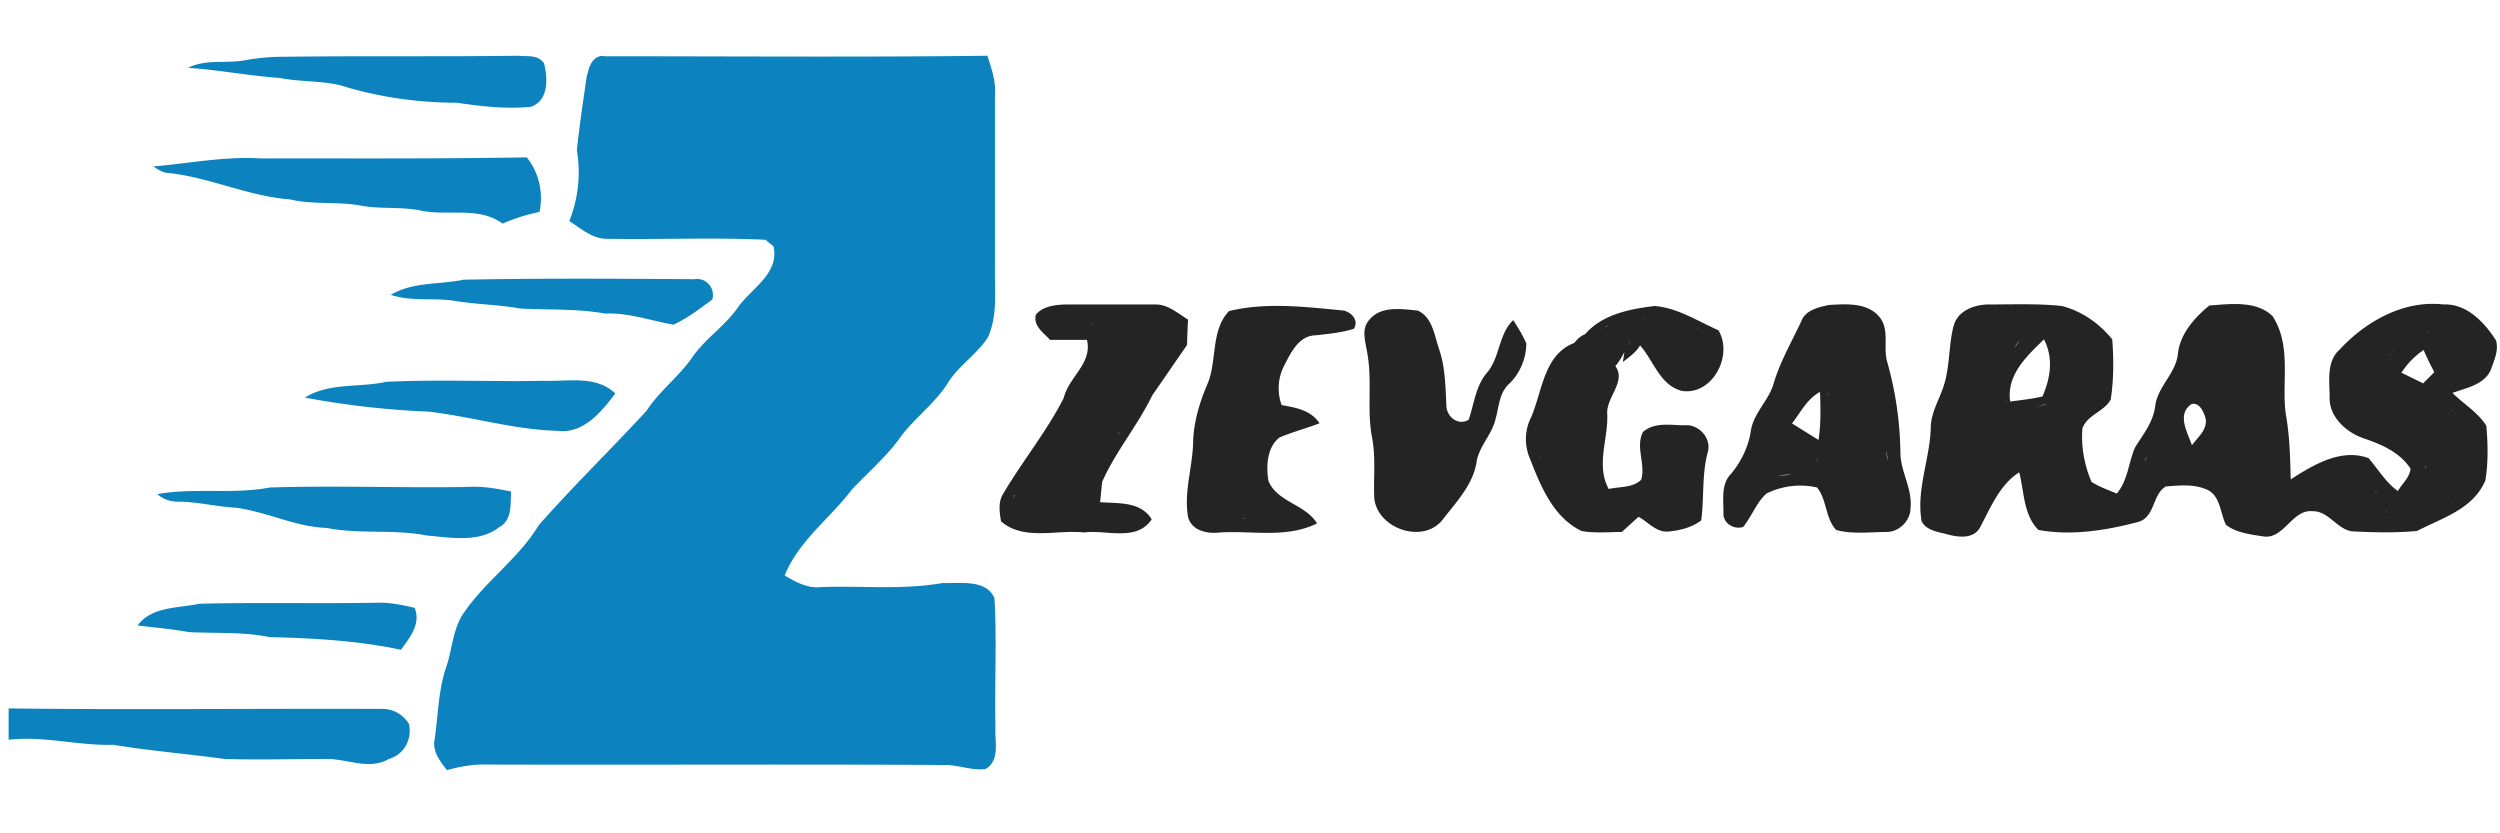
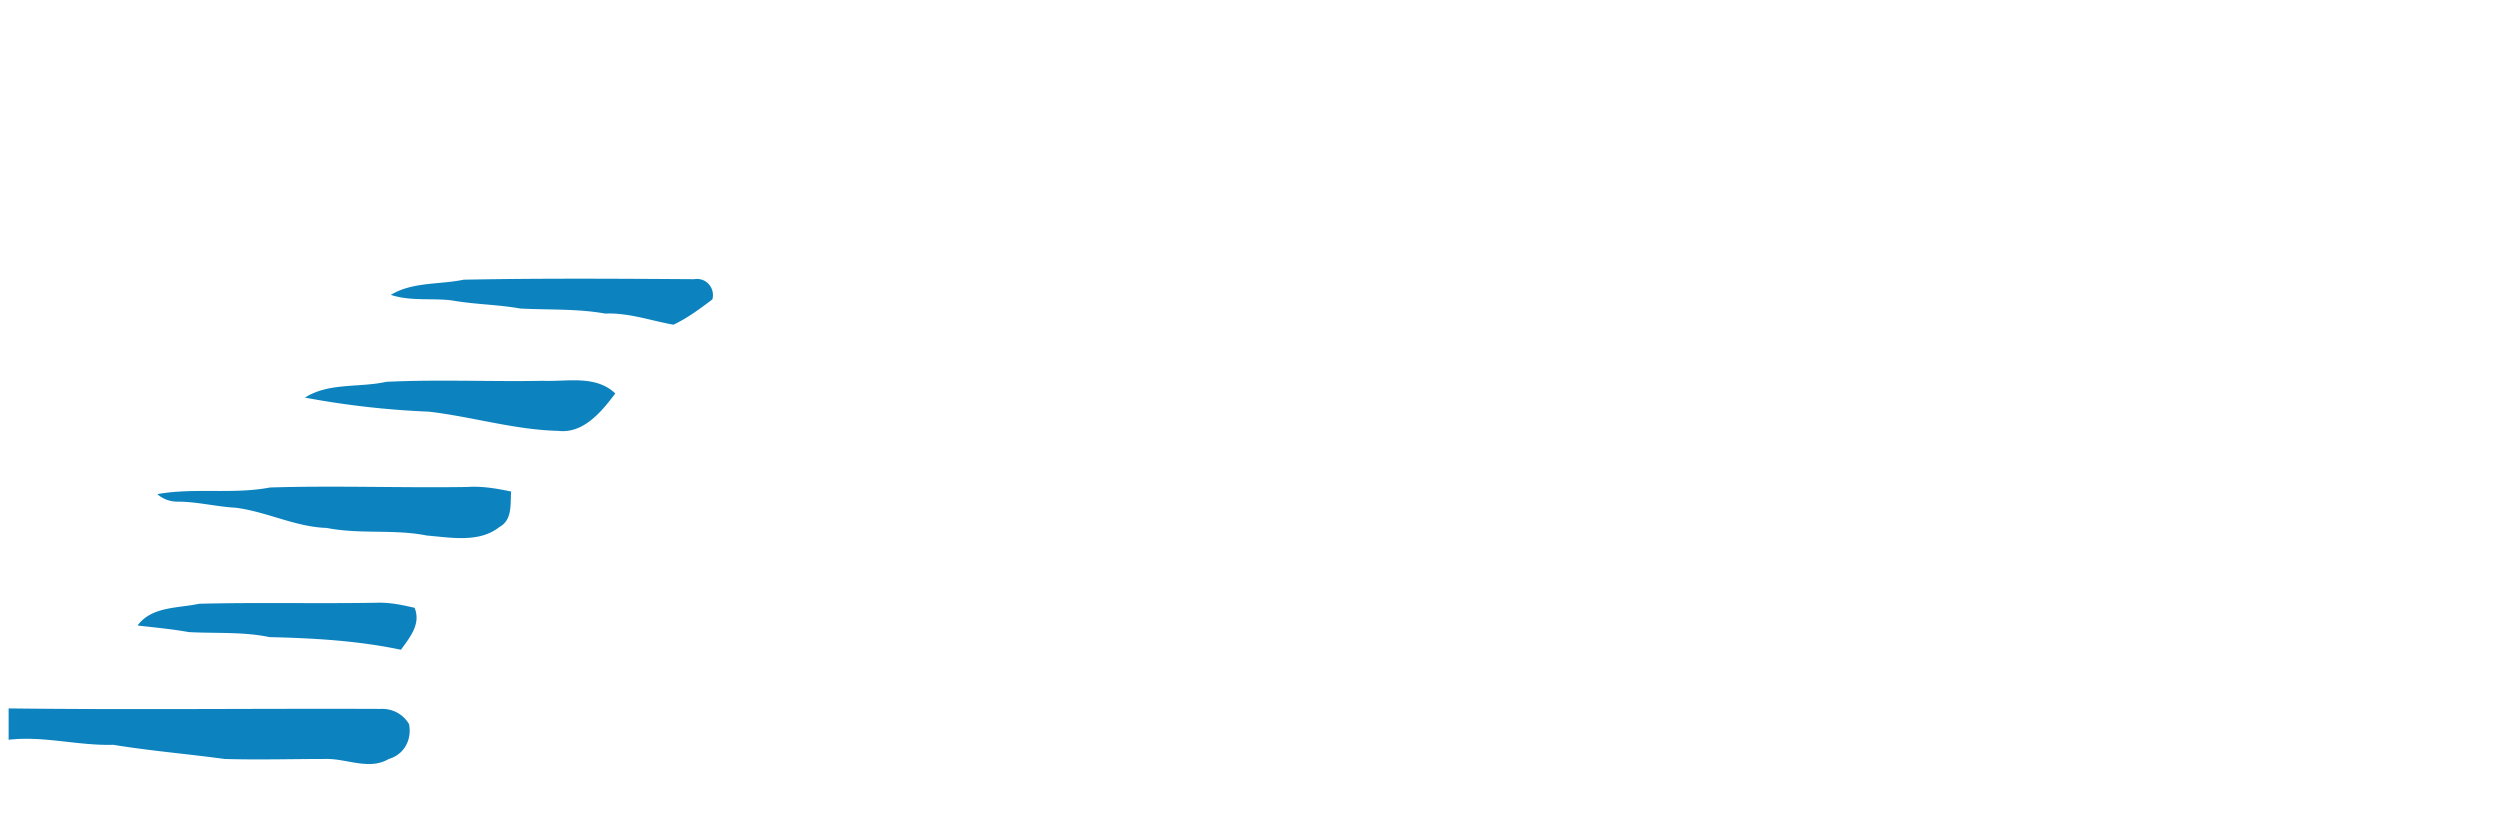
<svg xmlns="http://www.w3.org/2000/svg" xml:space="preserve" style="fill-rule:evenodd;clip-rule:evenodd;stroke-linejoin:round;stroke-miterlimit:2" viewBox="0 0 90 30">
  <path d="M0 0h90v30H0z" style="fill:none" />
-   <path d="M105 37.2a43 43 0 0 1 8-.7c15.4-.2 30.7 0 46-.2 1.8.2 4-.3 5.2 1.5.8 3 .9 7.4-2.6 8.6-4.9.5-9.8-.1-14.6-.8-7.3 0-14.6-1-21.6-3-4.3-1.5-9-1-13.4-1.9-6-.4-12-1.6-18.2-2 3.5-1.8 7.5-.8 11.2-1.5ZM172.8 40c.3-1.8 1.3-4 3.4-3.6 25.2 0 50.5.2 75.7-.1.8 2.5 1.7 5 1.5 7.7v34c-.1 4.7.6 9.6-1.4 14-2.2 3.4-5.8 5.6-7.9 9-2.7 4.3-7 7.2-9.8 11.3-2.7 3.6-6.1 6.5-9.2 9.8-4.3 5.7-10.5 10.1-13.3 17 2.2 1.3 4.5 2.6 7.2 2.3 8-.3 16 .6 24-.8 3.4.1 8.7-.8 10.3 3 .5 8.5 0 17 .2 25.4-.2 2.9 1 6.7-2 8.4-2.6.3-5-.7-7.5-.8-30.3-.2-60.7 0-91-.1-2.8-.1-5.4.4-8 1.1-1.4-1.8-3-3.8-2.4-6.3.7-4.9.7-9.8 2.4-14.5 1-3.2 1.2-6.8 3-9.8 4.3-6.6 11.1-11.1 15.2-17.9 6.9-7.8 14.3-15 21.3-22.6 2.6-4 6.6-6.9 9.2-10.8 2.5-3.5 6.2-5.9 8.7-9.4 2.7-4 8.4-6.8 7.2-12.3l-1.6-1.3c-10.6-.5-21.2 0-31.8-.2-2.7-.2-4.8-2.1-7-3.5a26 26 0 0 0 1.5-14c.5-5 1.3-10 2-15ZM86.9 58.2c7-.6 14-2 21.1-1.6 17.6 0 35.2.1 52.8-.2a13 13 0 0 1 2.5 10.8c-2.5.5-5 1.3-7.3 2.3-4.8-3.5-10.9-1.4-16.3-2.6-4-.8-8-.2-12-1-4.6-.8-9.3-.1-13.8-1.2-8.2-.6-15.7-4.3-23.9-5.2-1.2 0-2.1-.7-3.1-1.3Z" style="fill:#0c83be;fill-rule:nonzero" transform="translate(-10.3 -4.6) scale(.182)" />
  <path d="M133.9 83.6c4.3-2.6 9.6-2 14.4-3 15.2-.3 30.4-.2 45.6-.1 2.4-.4 4.2 1.8 3.6 4-2.4 1.8-4.9 3.7-7.7 5-4.5-.8-8.9-2.4-13.5-2.2-5.6-1-11.2-.7-16.8-1-4.5-.8-9-.8-13.5-1.6-4-.5-8.2.2-12.1-1.1ZM116.8 104c4.7-3.1 10.8-2 16.2-3.2 10.3-.5 20.7 0 31-.2 4.8.2 10.4-1.2 14.3 2.5-2.7 3.6-6.3 8-11.3 7.4-8.6-.2-17-2.8-25.6-3.8a170 170 0 0 1-24.6-2.8ZM87.8 123c7.3-1.3 14.9.1 22.2-1.3 13-.4 26 .1 39-.1 3-.2 5.8.3 8.7.9-.2 2.4.3 5.6-2.3 7-4 3.2-9.6 2.1-14.4 1.7-6.5-1.3-13.2-.2-19.8-1.5-6.2-.2-11.8-3.2-18-4-3.8-.2-7.6-1.2-11.5-1.2-1.5 0-2.8-.5-3.9-1.4ZM83.8 149c2.8-3.8 8-3.4 12.2-4.3 11.6-.3 23.3 0 35-.2 2.6-.1 5 .4 7.6 1 1.3 3.2-.9 5.8-2.7 8.3-8.5-1.8-17.3-2.3-26-2.5-5.2-1.1-10.6-.7-16-1-3.3-.6-6.7-.9-10.1-1.3ZM58.3 165.4c24.6.3 49.1 0 73.6.1 2.3-.1 4.4 1 5.6 3 .6 3-.9 6-4 6.9-3.9 2.3-8.3-.1-12.5 0-6.7 0-13.3.2-20 0-7.3-1-14.7-1.6-22-2.8-7 .2-13.7-1.8-20.7-1v-6.2Z" style="fill:#0c83be;fill-rule:nonzero" transform="translate(-10.3 -4.6) scale(.182)" />
-   <path d="M443 89.9c.7-3.2 4.2-4.4 7-4.4 4.9 0 9.7-.2 14.4.3 4 1 7.5 3.5 10 6.6.3 4 .3 8-.3 11.9-1.3 2.4-4.6 3-5.6 5.7-.3 3.6.4 7.3 1.8 10.6 1.6 1 3.3 1.6 5 2.3 2.2-2.6 2.3-6.1 3.6-9.1 1.6-2.6 3.6-5 4-8.2.5-4 4.2-6.5 4.5-10.5.5-3.9 3.3-7 6.2-9.4 4.2-.3 9.3-1 12.5 2.1 3.8 5.8 1.8 12.9 2.6 19.2.8 4.4.9 8.8 1 13.1 4.5-2.9 10-6.2 15.4-4.2 1.9 2.2 3.4 4.8 5.8 6.5.8-1.4 2.3-2.6 2.5-4.4-2.1-3.3-5.9-4.9-9.5-6.1-3.3-1.2-6.6-4.2-6.5-8 0-3.2-.7-7.1 2-9.5 5.2-5.6 12.7-9.8 20.5-8.9 4.6-.2 8.1 3.5 10.4 7.1.6 2-.4 4-1 5.8-1.3 3-4.9 3.6-7.6 4.6 2.2 2.2 5 3.8 6.7 6.5.3 3.5.4 7.3-.2 10.8-2.4 5.7-8.5 7.4-13.5 10-4.1.4-8.4.3-12.5.1-3.2-.1-4.9-4.1-8.2-4-4-.4-5.6 5.5-9.6 5-2.6-.4-5.4-.7-7.5-2.3-1.2-2.4-1.1-6.1-4.1-7.1-2.5-1-5.2-.7-7.8-.5-2.7 1.6-2.1 6-5.4 7-6.4 1.7-13.3 2.8-19.8 1.6-3-3-2.8-7.6-3.8-11.4-3.9 2.5-5.6 6.9-7.7 10.8-1.2 2.4-4.2 2.1-6.4 1.5-1.8-.5-4.2-.7-5.2-2.6-1.1-6.2 1.6-12.2 1.8-18.4 0-3 1.6-5.5 2.5-8.2 1.3-3.8 1-8 2-12Zm-181.5-2.4c1.5-1.8 4.3-2 6.5-2h17c2.5-.1 4.5 1.7 6.6 3a104 104 0 0 0-.2 5l-6.9 10c-2.9 6-7.2 11-9.9 17.1l-.4 4c3.6.3 8-.2 10.2 3.4-3 4.5-9 2-13.4 2.6-5.4-.6-11.9 1.7-16.4-2.2-.3-1.8-.6-3.8.4-5.4 3.8-6.5 8.6-12.3 12-19 1-4.2 5.7-6.8 4.6-11.5h-7.3c-1.3-1.4-3.4-2.8-2.8-5Zm38.2-.7c7.5-1.8 15.2-.8 22.7-.1 1.6.4 3 2 2 3.6-2.5.8-5 1-7.5 1.3-3.4 0-5 3.5-6.3 6a9.8 9.8 0 0 0-.5 7.8c2.8.5 5.8 1 7.5 3.6-2.6 1-5.3 1.7-7.9 2.8-2.5 1.9-2.7 5.7-2.2 8.6 1.7 4.2 7.3 4.6 9.6 8.4-6 3-12.8 1.4-19.2 1.8-2.5.3-5.5-.3-6.3-3-.9-5.2 1-10.2 1-15.3.2-3.8 1.3-7.5 2.8-11 2-4.6.6-10.6 4.3-14.5Zm118.7-1.2c3.3-.2 7.4-.5 9.8 2.2 2.3 2.5.8 6.2 1.7 9.1a69 69 0 0 1 2.6 18.1c.1 3.7 2.4 7 2 10.8 0 2.4-2.2 4.7-4.7 4.7-3.3 0-6.8.5-10-.4-2.2-2.3-1.8-6-3.8-8.4a15 15 0 0 0-10 1.2c-2 1.8-2.9 4.5-4.6 6.6-1.8.6-4-.7-3.9-2.7 0-2.7-.5-5.8 1.5-7.8 2-2.4 3.4-5.3 3.9-8.4.5-3.6 3.5-6 4.5-9.4 1.3-4.4 3.6-8.3 5.5-12.4.8-2.2 3.5-2.8 5.5-3.2ZM376.1 98l-.2.3.1-.2Zm-48.7-9.4c2.3-2.9 6.4-2.2 9.6-1.9 2.9 1.3 3.3 4.8 4.2 7.5 1.3 3.7 1.3 7.6 1.5 11.5.2 2.2 2.4 3.8 4.4 2.6 1.1-3.2 1.4-6.8 3.7-9.4 2.5-3 2.2-7.5 5.1-10.3 1 1.5 1.9 3 2.6 4.6 0 3-1.3 6-3.4 8-2 1.8-2 4.6-2.7 7-.7 3-3.1 5.2-3.7 8.2-.6 4.6-4 8.1-6.7 11.6-4 5.2-13.7 1.6-13.6-4.9-.1-3.7.3-7.5-.4-11.2-1.1-5.6.1-11.4-1-17-.3-2-1.2-4.5.4-6.3Zm200 40.1Zm3.3.2v.1Zm-264.7-.1h-.1.1Zm-.6 0h.2-.2Zm.8 0h-.1Zm.2 0Zm157.8 0Zm-.2 0Zm.4 0Zm-159.6 0h.2-.2Zm1.9 0h-.1Zm158 0Zm-.9 0Zm-156.8-.1h-.3.2Zm157.9 0Zm-160.8 0h.4-.4Zm3.2 0Zm263 0Zm-266.6 0h.1-.2.1Zm159.3 0Zm103.6 0v-.1Zm-104-.1h.3-.2Zm-154.9 0h-.1.1Zm158 0Zm-162.8 0a43.7 43.7 0 0 0 .1 0Zm163 0h-.2.2Zm100.2 0h.2-.2Zm-103.7-.1h.2-.2Zm-124.5 0h1.2-1.2Zm128.3 0Zm-128.5 0Zm227.8-.1h.3-.2Zm-226 0h-.1Zm122.7 0h.1Zm-122.5 0h-.1Zm-31.4 0Zm29 0Zm124.7 0h.2-.2Zm-124.9 0Zm-35.8-.1h.7-.7Zm165.2 0Zm-4.6 0Zm108 0Zm-86.9 0h.3-.2Zm-142.3 0ZM269 128Zm233.7 0Zm-59.7 0Zm60.6 0h-.1.1Zm-202.5 0Zm143.6 0Zm.1 0Zm-183.8 0Zm241.2 0h.1-.1Zm-59.7 0Zm-181.7 0h.1-.1Zm184.1 0Zm59.3 0Zm.1 0Zm-244-.2Zm244.9 0Zm-63.1.1h-.2.2Zm-14.8 0Zm18 0Zm84.4-.1v.1-.1Zm-28.3 0Zm-79.9 0Zm20 0h.2-.2Zm-14 0Zm-6.1 0Zm-161.2 0Zm42.7-.1-.7.1h.4l.3-.1Zm142.5.1Zm-175.7-.2Zm231.6.2Zm-60.7-.1Zm-144.9 0Zm205.4 0Zm-36 0Zm-.5 0Zm-.5 0Zm1.5 0h-.5.5Zm35.4 0Zm-73.2 0Zm12.6 0h.1Zm65 0Zm18-.1h.3-.2Zm-83 0Zm60.6 0Zm-205.5 0Zm-35.6 0Zm245.6 0Zm-77.5 0Zm72.9 0Zm-34.6-.2Zm-45.1.2Zm-126.1-.2Zm8.5.1h-.2.2Zm219.7 0h.1-.1Zm-253.4 0h-.1.1Zm34-.4-.1.4v-.3Zm142.1.4Zm-25.1-.3Zm7.4.2Zm-90.6 0h.1-.1Zm-.2 0Zm125.2 0Zm-125.5 0Zm-.2 0Zm169 0Zm-246.5 0Zm186.6 0Zm-175.8-.3-.3.3.3-.3Zm196.1.3Zm-20.2 0Zm20.4-.1Zm-20.4 0Zm-106.9 0Zm190 0Zm-89.2-.2v.2-.2Zm-145.1.2Zm40.7 0Zm170.5 0Zm-59.5-.6Zm20 .5Zm33.6 0Zm6 0Zm-166.4 0Zm-80.7 0Zm76.4 0Zm-41-.2Zm134.6 0Zm-89 0-.2.2.2-.2Zm121.8.1h.1-.2Zm5 0Zm-132 0Zm171.5 0Zm-202.6-.1Zm116.8 0Zm40.9 0Zm60-.1ZM259 127v.1Zm241 0v.1Zm-33 0a.5.5 0 0 1 .1 0Zm-5.5 0Zm-32.2 0Zm-88.7-.3-.3.3.3-.4Zm-6.3.2h.3H334.2Zm-75.6 0h.2-.2Zm202.7 0Zm-190.8 0Zm33.3 0Zm163.4 0Zm52.7-.8Zm8.9.7Zm-67.8 0Zm38.6 0Zm-32.2-.2Zm-163.4-1c0 .4 0 .8-.2 1.2v-.1l.2-1Zm-33.4 1.1Zm99.4 0Zm137 0h-.1Zm-136.2 0h-.1.1Zm-76.6 0Zm166.7 0Zm-91.2 0Zm1.2 0Zm-112.4 0Zm241-.2Zm-128.3.2Zm58.4 0h.1Zm-60.2 0Zm137.6 0Zm-135.6 0Zm.1 0Zm-2.3-.1h.1Zm159.3-.2.1.2v-.2Zm-67.8.2Zm-120-.1h-.1Zm28.5 0Zm137.9 0Zm-135.4 0Zm-2.6 0Zm-75.1-.3Zm-35.7.2Zm113.5.1Zm-2.8 0Zm2.9 0Zm-101 0h-.1Zm189.6 0Zm-91.7 0Zm0 0Zm61.4-.3-.2.2.2-.2Zm-58.1.2Zm-3.4 0h-.1Zm91.6 0Zm-88.1 0Zm135-.1Zm-174.2 0Zm166.2 0h.1Zm-130.8 0Zm91.8 0Zm-127.6-.2.3.2-.3-.2Zm87.5.2v-.1Zm-47.7 0Zm87.8 0Zm-92.3-.1h.2-.2Zm4.6 0Zm-101.5 0Zm101.6 0Zm126.2-.6Zm8.6.5Zm-139.9 0v-.1Zm5.3-.2Zm-31.6 0Zm166.2 0v.1Zm20.8-.1.1.2-.1-.2Zm-20.7 0Zm-249.5 0v.2-.1Zm35.8.1Zm136.8 0Zm-45.1 0h-.4.4Zm134 0Zm-80.2-.1Zm94.6 0Zm-201.8 0Zm87.7 0Zm-162 0h.1Zm270.4 0v-.1Zm-161.3-.1Zm152.4 0Zm-225.6-.2Zm79.3.2Zm-30.8-1.2Zm97 1.2Zm96.8 0h-.1.1Zm2 0h-1.7H538Zm-266.7-.7-.1.6v.1l.1-.7Zm159.5.6Zm-99 0h-.1Zm202-.3Zm-146.6.1Zm-14 .2Zm-6.5 0Zm172 0h-.2.2Zm-119.1-.3v.2-.2Zm-161.9.2Zm115.5 0Zm165.9 0h-.1Zm-108.3-.4v.4-.4Zm88 .3h.1Zm-152.4 0h.1Zm81 0h-.1Zm60.2 0Zm-214 0Zm37.7 0h.1-.1Zm136.7-.1v.1-.1Zm-164 0Zm80-.4.5.4c-.2 0-.3-.2-.4-.3l-.1-.1Zm63.4.4Zm60.2 0Zm-134.3 0ZM331 125l.2.2-.2-.1Zm209.8 0Zm-174.6.2Zm101.8 0v-.1Zm-29 0v-.1ZM366 125Zm132.7.2Zm-125.2 0Zm-42.6-.2h.1-.1Zm42.7 0Zm153.4-2 1 2-1-2Zm-9 1.7Zm-49.8.3Zm-29.2 0Zm-145.4 0Zm37-.2Zm210.6 0v.1Zm-237 .1v-.1.1Zm229.5-.2v.2-.2Zm-144.7.2Zm50 0Zm-65.4 0Zm-7.8 0Zm-94.2-.6v.4l-.1.1.1-.5Zm226.8.3v.2-.2Zm9.4.2v-.2.2Zm-134.2 0Zm-8.3-.4Zm24.2.2Zm144.2 0Zm-65.4 0Zm-137.8 0Zm59.2 0Zm-85.5-1v1-1Zm155.3.8v.2-.2Zm-69.7.1Zm-46.7-1Zm47.3.7Zm40.5 0v.3-.3Zm-137.4.1v.2-.2Zm186.4 0v.1Zm-149.5 0v.1Zm211.5 0Zm-34-1.2Zm-10.5-.1Zm-29 1Zm-103.2.2v.1Zm94.2-.3v.4-.4Zm-85.8.2Zm106.2 0ZM330 124h.1Zm60.6-.1Zm-97.2.2Zm71.6-.1Zm8.5 0Zm106.8-.4Zm61.9.2v.1h-.1Zm-285-.6-.2.7.3-.7Zm36.2.7Zm223.7 0Zm-69.3 0Zm-83-.2Zm-34.8.1Zm43.5 0Zm143-.7a12.9 12.9 0 0 0-.1 0Zm-85.7.6Zm-137.4 0Zm97.5 0Zm-61-.1v.1-.1Zm34.8 0v.1Zm8.5-2.3.3 2.4-.3-2.4Zm10 2.3v-.2.2Zm85.2-.3Zm65.3 0Zm-95.2-.1Zm-74 0v.1Zm-60.4-.2Zm238.8.1Zm-178.5 0v.1Zm169.4 0Zm-65.4-.2Zm-77.3 0v-.3.4Zm-26.8.2Zm74.2 0Zm42.2-.1Zm53.6-1Zm-170.3.6Zm-70.6.2v.1-.1Zm203.8 0Zm-28.8-.3v.3-.3Zm48.1.2Zm-133-.2v.2-.2Zm113.7.2Zm-66.5-.2v.2-.2Zm66.4 0Zm-203.7 0v.1-.1Zm124.8 0Zm20.3 0Zm78.8-2-.7 2 .7-2Zm-126 1.2Zm-27.4.7Zm-34.3 0Zm109 0Zm58.3 0Zm47.3-.7Zm-63 .6Zm-117.4 0Zm115.6-.1v.1-.2Zm-186 0v.1-.1Zm232.6-.8Zm-108.1.5Zm50.4-.5Zm-138.7.8Zm54-.2v.2-.2Zm97.7.1v.1Zm26.5-.8Zm-163.9.8.1-.1-.1.2v-.1Zm94.8-.3Zm-145.2.2v-.1.1Zm-21.5-.6v.5-.5Zm209.5.5Zm14.9 0Zm-65.8-.2v.2-.4.2Zm104-.3Zm-38.4.3v.1Zm-14.6 0Zm-118 0Zm75.4-.8-.1.4-.1.4.2-.8Zm42.8.6Zm-152.3-.3Zm214.8.3Zm-160.5-.1v.1-.1Zm-90.3.1Zm124-.1Zm-54.2-.2v.2-.2Zm94.3-3.5 1 3.7-1-3.7Zm77.2 3.5Zm-241.2-.2v.3-.3Zm123.8.2Zm127.2-.2Zm-49.3.1.2.1h-.1Zm30.5 0Zm-162.6-.1v.2-.2Zm116.2-.1v.1-.1Zm28.4-.2a20.8 20.8 0 0 1 0-.1Zm-90.6.3Zm77.7-.1.2.1-.2-.1Zm-103.5 0v-.2.2Zm91.1-.1Zm-14.3-.3Zm67.5-.5-.6.9.6-1Zm-151.7.7Zm-125.6 0v.1-.2Zm158.6 0Zm77.6 0Zm-15.2-.2v.2-.2Zm-185.7 0v.2-.2Zm79.4-.1v.2-.5.3Zm121.3.2Zm-190.5-.2v.2-.2Zm25.7-.4Zm195.5.3.3.3-.3-.3Zm-252.9.1v.1Zm222 0v.1h-.1Zm-110.1 0v.1Zm32.6 0h.1Zm-71.4 0v-.1Zm134.1-.1Zm-95.3 0Zm83.9-.6Zm-37.6 0Zm62.8.4Zm-189.3-.4v.5-.5Zm80.3.2v.3-.2Zm-90.4 0v.3-.4.1Zm122.7.2Zm101 0Zm-172-.1h.1Zm147.4 0Zm-76.6 0Zm108.4-.2.2.2-.2-.2Zm-252.3-.1v.2-.2Zm211.3.2Zm-67.4 0Zm-157.1-.7-.4.7v-.1l.4-.6Zm233 .6Zm-146.4 0Zm190 0v-.1Zm-119.8-.2.2.1h-.2Zm75.9.1Zm-146 0h-.1Zm161.7-3.7ZM373 119.5Zm172.5.2Zm-61.4 0v.1Zm-138.3 0Zm178.6-.1Zm-40 0Zm6.6 0h.2-.2Zm-145 0Zm138.6 0Zm-79.3 0Zm.8 0h-.2.1Zm.1 0Zm.2 0Zm-1.5 0h.3-.2Zm1.9 0h-.2.2Zm-77.2 0v-.3V119.6Zm74.8 0h.5-.5Zm80.7-.1Zm-139-.1Zm38.2 0Zm46-.4a53.6 53.6 0 0 1 0-.2v.2Zm-23 .6h-.1Zm-3.2 0Zm-41.8-.9Zm45.2.8h.1Zm110.3 0Zm-102 0Zm-7.7 0Zm82 0Zm-86.2 0h.1-.2Zm81.5 0h-.2.2Zm.1 0Zm-81.9 0h.2-.1Zm7.3-.4c-1 0-1.8.2-2.7.4l2.7-.4Zm75 .3Zm.3 0h-.2.2Zm-.6 0Zm.2 0Zm0 0Zm3.3 0h.1Zm-2.6 0h.1Zm2.4 0Zm-.4 0h.3H488.5Zm57.2 0Zm-57.4 0Zm47.8 0v-.2.2Zm-132.8 0Zm-57.2-.1Zm-86.6-.4-.3.4.3-.5Zm143.7.4h-.1Zm-130.6-.3Zm251.5.2Zm-44.5-.1Zm56.6 0Zm-151.9-.3Zm139.5.1Zm22 .2Zm-27.7-.2-.1.2v-.2Zm-171.9.1Zm65.3 0h-.2.2Zm124.8 0Zm-122.6-.2Zm-67.4 0Zm57 0Zm142.6 0Zm-131.3 0h.3H414.6Zm-41.7 0v-.1Zm41.6 0Zm-.5 0h.4-.4Zm122.4-.1Zm-263.6-.2-.1.3V118.5Zm245.4.2ZM304 118v.6-.6Zm242 .6Zm-286-.5-.4.5.4-.6Zm124.4 0Zm-90.3.4Zm52.5-.3Zm133.2.3Zm-150-.3Zm216.5-.2Zm-27.8.3Zm-245.6 0v-.1Zm157.3-.5Zm106-.3.4.6-.3-.6Zm-17.4.4Zm-172.2 0v.1Zm37.8-.1Zm19.3-.5-.2.7.2-.8v.1Zm-74 .6v.1-.1Zm193.1 0v.1Zm-228.5-.3Zm173.1 0v.2-.2Zm51.6.1Zm-69.4.1Zm72.8 0Zm-138-.2v.1-.1Zm134.9 0Zm3 0Zm-160.3 0v-.3V117.7Zm-101.7 0Zm112.6 0V117.4v.3Zm-99.5-.2.1-.2-.2.3.1-.1Zm118.6-.8v.8-.8Zm23 .8h.1Zm104.5 0Zm-104.6 0Zm-154.4-.2-.1.2v-.2Zm123.8 0v.1-.2Zm73.3 0v.1-.1Zm-127.9 0v.1-.1Zm151.3-1a16.2 16.2 0 0 0 0 .2v-.1Zm40 1Zm-1.1 0h-.2.1Zm-105.5 0Zm105.8 0Zm.6 0Zm-90.7 0v-.4.4Zm90.4 0Zm-106.4 0Zm76.2 0h-.1.1Zm-76.5-.1h.2-.1Zm76.9 0Zm-.7 0h-.1Zm-229-.6-.4.6v-.1l.4-.6v.1Zm196.4 0Zm-95.6.5Zm42 0v-.1.1Zm9.7 0Zm77.5 0Zm55.6 0v-.1Zm-130.9-.3Zm-31.4.2Zm65.7 0Zm85.8 0v-.2.2Zm-44.6 0Zm-77.9 0Zm78 0Zm-1.6 0Zm1.7 0Zm-129.7-.2v.1-.1Zm51.4.1Zm-66.4-.4Zm103.4.3v.1-.1Zm39.3 0a5.4 5.4 0 0 0 0-.1Zm-76.8 0Zm27.8-.6-.2.6.2-.6Zm51.4.5Zm-162-.4Zm31.8.2v.1-.2.1Zm54.6-.6c0 .2-.2.4-.3.5l-.1.3.1-.2.3-.5Zm75.8.7Zm-80-.2Zm-7.4-2.8a126.2 126.2 0 0 1 0-.1v.1Zm84.4 2.8Zm46.3-.2a30.4 30.4 0 0 1 0-.1Zm-239.9-4-1 4.3 1-4.5v.2Zm161.8 3.8Zm-6.8.3v.1Zm42 0-.1.1Zm-62.7-1.4.3 1.5v-.3l-.3-1.5v.3Zm-154.1-.5Zm271.2 1.8Zm-185.3 0Zm-14.8 0Zm65 0Zm77 0h.1Zm-38.1 0Zm38-.2Zm-104.6-.2Zm108.7.2Zm-131.4-.2.1.2v-.2Zm89.6 0-.2.2.2-.2Zm-104.3-.2Zm200.2.4Zm-135.5 0v-.1Zm-.2-.2Zm45.9-.4Zm36 .4Zm-41.6-.4Zm-90.2 0Zm49.7.3h.1-.1Zm136 0h-.1Zm-130.3-.4Zm76.5.4Zm41.8-.1h.1Zm-41.8 0Zm.6-.8Zm-5.5.6v.1-.1Zm-226.3-.3-.2.3v.1l.1-.3.1-.1Zm122 .3Zm56.8-.4v.4-.4Zm94 .2.1.2v-.1l-.1-.1Zm-83.2.1Zm.1 0Zm36.5 0Zm-31.2-.1Zm-127.1-.2v.2-.3.1Zm122 .1Zm36.2 0Zm-71.3 0Zm-32.8-.3Zm69-.3Zm-60.6.3v.2-.2Zm17.8.3Zm72.1-.4-.1.2.1-.2Zm-121 .3Zm-99-.2-.2.1.1-.1.1-.2v.2Zm204.2 0Zm-56.6 0Zm7 0v-.1Zm.1-.2Zm49.4-.1Zm80.6-.1v.1-.1Zm-137.3.1Zm-63.1 0v-.2.1Zm141.1 0Zm-31.2-.6Zm-3.2.5h-.3.3Zm-92.2-.1Zm92.3 0Zm-61-.3v.3-.3Zm102 .1h-.1Zm-40.4 0h-.3.3Zm-124-.5Zm99.4-1a120.3 120.3 0 0 0 0-.2v.2Zm58.1 1.3Zm-70.2 0v.2-.2Zm-8.2 0v.1Zm-146-.4c0 .2-.2.4-.3.5v-.1c.2-.1.2-.3.3-.4Zm83.4.4v.1Zm148 0Zm-121.8-.2v.2-.2Zm-26.4.1Zm62.6 0Zm-25 0Zm149.6-.1Zm-46 0Zm-95.1-.2Zm62.4.2Zm92.1-.2Zm-129.3-.2Zm-71.6.2Zm120.2.2v-.1Zm-189.2-1.2a224.6 224.6 0 0 1 0-.2v.2Zm217.6 1Zm38.4-.3Zm-140.7.2Zm102.4 0Zm-39 0Zm-125.8-.5a41.5 41.5 0 0 1 0-.1Zm160.4.5c1.1-1.5 3-3 2.7-5.1-.3-1.3-1.2-3.4-2.8-3-3 2-.8 5.6 0 8Zm-3.1-.4Zm-31.4.3h-.1ZM408 113l.3.3h-.1c0-.2-.2-.3-.3-.4l.1.1Zm-16 .1Zm154.7.1Zm-90.8 0Zm0 0Zm38.7 0Zm37.7-.5Zm-226.5.4Zm86-.3Zm74 0v.2-.1Zm-159.8 0Zm78.1 0Zm162.5 0Zm-154.8-.1Zm-85.7-.1Zm78.2 0Zm7.4 0Zm15.7-.3.1.2-.1-.2Zm34.3-1.5Zm90.4 1.8Zm-202.4-1v1-1Zm136-.4Zm-74.1 1.3Zm95.2 0v-.1Zm-95.3 0Zm-7-.1Zm6.7-.2Zm-84.3-.6Zm-41.3-1.9-1.8 2.6 1.8-2.6ZM411 109l5.3 3.3c.5-3.2.4-6.3.3-9.5-2.6 1.4-3.8 4-5.6 6.3Zm120.1 2.8Zm-146.3.4Zm22-.7.5.6-.5-.6Zm-21.8.6Zm6.3 0Zm-6-.1Zm5.8 0Zm155.4 0v-.1Zm-203.2-.2.2.2-.3-.2Zm47.6.1Zm95.9 0v-.1.1Zm-101.4 0Zm-108-.2-.1.1.2-.3-.1.2Zm151.7-.9a68.7 68.7 0 0 0 0-.1v.1Zm-42.8.8Zm4.2.1Zm-18-1.5Zm17.9 1.5Zm93.6 0Zm-94-.1Zm117.3-.8v.8-1.7.9Zm-120.5.7Zm143.8 0Zm-143.4 0h-.1Zm-79.8-.3Zm35.2.1Zm46.6.1Zm-1 0h-.3.3Zm.7 0Zm-.2 0Zm-.3 0h-.1.1Zm141.7 0h.1l-.1-.1Zm-124-.6Zm-76.4 0v-.2.1Zm200.2.4h.1Zm-124.6-.7-.2.8.1-.5v-.3Zm-62.8.7Zm-64.5-.5-.2.3v.2l.2-.5Zm187.8.2Zm-104.7.2Zm134.7-.4Zm33.7.4h.1-.1Zm-42.9-.2Zm-68.4.2v-.1Zm66.1-.4v.3-.4.1Zm-188.3-.8Zm233.3 1.1Zm-.5 0Zm-220.8-.4Zm220.6.3Zm-186.7-.2.2.1h-.2Zm76.4 0v.1Zm127.6 0h.1Zm-80 0Zm61.8 0Zm-186-.3Zm185.6.2Zm-121.4 0v-.1Zm-97.4-.4Zm178 .3Zm40-.2Zm-97.5 0v.2-.2Zm116.8.2v-.1ZM329.5 109Zm11.9 1.1v.1Zm184.7 0Zm-217.5-.1h-.1.1Zm32.7 0Zm184.6 0Zm-107.5 0Zm-138.8-2-1 1.6-.3.4 1.3-2Zm61.7 2Zm184.3 0Zm-96.7-.4v.2-.4.2Zm95.6-.2Zm-215.4.3Zm32 0v-.1Zm155.2-1Zm-11.7.6v.3-.3Zm1.7-.2v.4-.4Zm-145.3.4Zm125 0Zm-156.4 0h-.1Zm235.4-.2v.1Zm-38.2-3a306.9 306.9 0 0 0 0-.2v.2Zm17.5 3ZM266 109l-.1.3v-.1l.1-.2Zm152.5.3v-.1Zm-108.4-.1Zm118.7 0v-.2.2Zm-88 0Zm31.8-1Zm151.3.9Zm-105.4 0v-.1Zm47.6 0Zm-155.4-.1Zm30-.4Zm-29.7.3h.1Zm233.3-.4Zm-125.7.2v.1Zm-107.2.1Zm154.8 0v-.1Zm-24-.3v.2-.2Zm81.1.2Zm-210.7 0Zm.2 0Zm.2 0Zm183.3 0v-.2.1Zm26.6-.3a10.8 10.8 0 0 0 .1 0Zm-56.6 0a9.6 9.6 0 0 0 0-.1Zm-153.7 0Zm231.5 0h.1Zm-276.8-1.2a92.8 92.8 0 0 1 0-.2v.2Zm73.2 1v-.1.1Zm78.1 0Zm-46-.1Zm93.9 0Zm-37.8-.2v.2-.2Zm-117 .1h-.1Zm210.7 0Zm-211-.1h.1-.1Zm155.2 0Zm-94 0v-.1.2-.1Zm69.8-.8v.6l-.1.2.1-.8Zm-131.5.5Zm50.9.2Zm56.9-.3Zm124.8.3Zm-114.9-1.2a34.6 34.6 0 0 1 0 .3v-.3Zm93.3 1Zm-181.6-.2v.2-.2Zm202.6-.1Zm-57-.5Zm10.6.6Zm-186 0Zm211-.3Zm21.2 0v.1Zm-232.7 0Zm211.3-.1h.1-.1Zm-148.6 0Zm169.6 0h.1l-.1-.1Zm-57-.2Zm-66.6-.1Zm102.3-.1Zm-191.7.1v-.3V106.8Zm-20-.1Zm232.4 0Zm-85.4 0h.1-.1Zm.4 0Zm-.5 0Zm1-.1Zm-14.5-.7-.2.7.2-.7Zm14.7.6Zm28.2-.1Zm-27.8 0Zm-2.4.1Zm65.3-.1h.1ZM340 106Zm78.7.2v.2-.2Zm49.3.2Zm-39.4 0v-.2.2Zm29.5 0h-.1.1Zm-3 0Zm-.2 0h.1Zm3.6 0h-.2.2ZM268 106a68.8 68.8 0 0 1 0-.2v.2Zm252.6.2Zm-66 0h.1Zm13.8-.2Zm28 0Zm-123.7 0Zm86 .1h.1Zm81.7-.1h.1Zm-44-.1Zm-10.8-.1v.2-.2Zm-57.1-.2v.4-.7.3Zm32.7-.4-2 .7 1.9-.6h.1Zm-152.7.7Zm198-2.8Zm-38 2.7Zm-14.4 0h.1Zm86 0Zm-231.8 0Zm31.5-.4Zm114 .1Zm85.5 0Zm-242.3 0Zm222.9-.1Zm-23.6 0v.1Zm-77.8-.2v.3-.3Zm120.6.3Zm-231-.2v.2-.2Zm134.6-.1Zm10.7-.3Zm-91 .1v.2-.2Zm-54.6 0Zm110.6-.8Zm119.5.9h.1-.2Zm-18.2-.1Zm-23.5 0Zm-156.5-.3v.3-.2Zm33.2 0v.2-.2Zm80.4 0 .1.2v-.2Zm-90.9 0v-.2.1Zm91.8 0c2.2-.3 4.3-.5 6.4-1 1.6-3.7 2.2-7.6.3-11.3-3.4 3.3-7.4 7-6.7 12.2Zm-146.6-.3Zm-10.2-.4-.2.6.1-.5v-.1Zm164.5.4Zm-8.6.1Zm-80.3 0Zm146.5 0Zm-179.8-.2v.1-.1Zm130.6.2Zm66 0Zm-.2-.2Zm-65.7 0h.1Zm-97.4 0Zm146.4-.1Zm-250.3 0-.1.1v-.1h.1Zm38.4.1Zm154.5 0Zm-8.8-.2v.2-.2Zm17.6 0Zm64.6 0Zm-39.5 0Zm-188.4 0Zm211.8-.2Zm-57.1 0Zm8.7 0-.1.1Zm-97.8-.3Zm-65.7.4Zm145.7-.1v-.1Zm17.9 0Zm48.2-.4Zm15.7.3Zm-237.3-.6-.2.4v-.1l.2-.3Zm145.3.2v.2-.2Zm52.7.2Zm-24.4 0Zm63-.2Zm-171.6 0v.2-.2Zm10.5.1Zm45.1 0Zm34.7-.5Zm-145.6.4Zm21.5-.9Zm166.7 1v-.1Zm-33-.2Zm-44.4-.2.1.3v-.3Zm-55.3-.3Zm65.6 0v.2-.2Zm104.7 0Zm-90.1.1v.1-.2.1Zm-25 0h.1v.1-.2.1Zm-110.6-.4Zm199-.5Zm-34.6.8v.1Zm-9 0v.1-.1Zm32.1 0Zm-42 0Zm-79.6 0Zm159-.5Zm-169.4 0Zm55 .3Zm54.3-.5Zm22.3.4Zm-.2-.1Zm-196.4-1Zm154.9.7v.2-.2Zm-113.4.2v-.3.2Zm88.9-1.7a88.6 88.6 0 0 1 0-.1v.1Zm-99.5 1.4v.2-.4.2Zm34.1.1v.1Zm54.9 0Zm-110.4 0v-.1Zm186.5 0v-.1Zm-41.1-.2v.2-.2Zm-35 .1Zm114 0Zm-12.7-.2v.2-.2Zm-56 .1Zm30.6 0Zm-210.3 0 .4-.6-.2.3-.2.3Zm134.2 0Zm54.7 0Zm-109.2-.3v.1Zm80.3-3.6Zm63 .5Zm-53.7 3.1Zm-145.3 0Zm145.3-.1v-.1Zm40.3 0v-.1Zm-185.6-.2v-.1.1Zm145.3 0v-.2.1Zm-62.1 0h-.1Zm-.3 0Zm.4 0h-.1Zm102.2 0Zm-102.7 0Zm.6 0Zm-.7 0Zm-.1 0Zm-.2 0Zm82.6 0Zm-109.1-.3Zm28 .2Zm-120-.2-.2.2.2-.2Zm120.2.2Zm80.9-.2Zm-98.5.1Zm15.5 0Zm-.2 0Zm0 0Zm103.3 0Zm-185-.2v.2-.3Zm81.6.2Zm2.8-.1Zm60.8-.2v.2-.2Zm-63.8.2ZM531.6 99l4.3 2.1 2.2-2.2c-.7-1.4-1.5-2.9-2.1-4.4a15.6 15.6 0 0 0-4.4 4.5ZM392 101Zm-18-.1v.1-.1Zm118 0 .2.1-.2-.1Zm-128.5-.4Zm28.6.5Zm80.3 0v-.1Zm-80.2 0Zm-3.7-.1Zm3.8 0Zm-4-.2Zm4 .1h.1Zm80.1-.8Zm-200.8.6-.1.2.1-.3Zm120.9.1Zm24.3 0Zm-28.6 0Zm-80.6-.7Zm-9.5.1Zm30.5-.3v.9-.9Zm124.2.9v-.1Zm-60.1-.1h-.1Zm-4.6 0Zm141.2-.6.6.6-.6-.6Zm-155.1.6Zm13.8 0Zm64.8-.1Zm10.6-.1Zm-89 0h-.1Zm53.8-.4v.4-.4Zm-35.2.3Zm23.6 0Zm74.6 0H491h.3Zm-116.7-.3Zm89 .2Zm-191.6 0h-.1Zm115.8 0Zm-48.5-.7Zm-54.4.4v-.1l-.1.3v-.2Zm205.3-.3v.1l.4.3-.4-.3v-.1Zm-96.7.3Zm-95.2-.3v.3-.3Zm117.7 0 .2.2-.2-.2Zm-28.6.1Zm141.5-.2Zm-221-.2-.1.3v-.3Zm145 .2h.1Zm-65.6 0ZM285.5 99l-.4.5.4-.5Zm108.4.4Zm34.3-.4v.5-.6.1Zm116.8.4Zm-170 0 .1-.1Zm97.6-.4v-.2.5-.3Zm-57 .1V99v.1l.2.2-.2-.2Zm129.7 0Zm-158.2.1Zm157 0ZM339.2 99v.2-.3.1Zm47.9.1Zm103 0Zm-191.7-.7Zm230.2.7Zm-220.8 0v-.2.2Zm67.5 0Zm11.8 0Zm7 0V99Zm151.4-.2v.1Zm-55.4-.2Zm-114.7.1Zm-11 0Zm22.6 0Zm7.4-.2Zm148.6.1Zm-167.5 0Zm88.1 0v-.1Zm-35.4-.2v.1-.2Zm117.6.1Zm-17.4-.1Zm-113.3 0Zm-76 0v-.2.2Zm-10.5-.7v.7-.7Zm36.2.3Zm181.3.2Zm-4.2-.3Zm-155.2-.3.2.7-.2-.7Zm-88.3.7v-.2.1Zm96.3-.3Zm78 .2V98v.2Zm-199.4-.5Zm190.3.2v-.1Zm82.7 0Zm-247.8-.3ZM490 96.5Zm-17.4 0Zm68.8 1.2Zm-233.4-.1Zm238.4 0v-.1Zm-260-.1Zm233.1 0Zm-66-.2Zm87.7.2Zm-127 0Zm132.4-.3Zm-160.2 0Zm-99.8 0-.1.2v-.1Zm233 .1Zm-56.1 0Zm-68.5 0Zm32.9 0v-.1.1Zm92-.1h-.1ZM286.7 97l-.1.2.1-.2Zm21.4-.1v.2-.2Zm20.3 0v.2-.1Zm85.5.1Zm92.5 0Zm22 0ZM395.2 97v.1-.2Zm68.3-.4Zm-165 .5.1-.1ZM414 97Zm39.7-.1Zm75-.1Zm-114.8 0a12.7 12.7 0 0 0 0-.1Zm14-.2v.3-.3Zm119 .2Zm-26.6 0ZM339 96.7v.1-.2Zm-52 0v.1Zm253.6 0Zm-97 0v-.1Zm85 0Zm-142.3-.4v.1l.1.3-.1-.4Zm-77.8-.7-.2 1 .2-1Zm197.9.9Zm-52.5-.3Zm-166.5-.6Zm241.3 1Zm-254.9 0Zm198.9-.4v.3-.4Zm74.3.2v.1Zm-18.2 0ZM395.4 96Zm18.2.2Zm-114.8-.5Zm144.7.3v.3-.2Zm10.6 0-.1.1v.1-.2Zm-26.3 0v.2-.2Zm-14.2.1ZM529 96Zm-8 0Zm26.2-.3Zm-151.8.3Zm-29.2 0v-.1Zm-92.2 0v-.1Zm112-.1v-.1Zm-57.6 0Zm67-.1Zm110.7 0Zm15 0Zm-77.7 0Zm85.7 0Zm-56.5 0Zm17.5 0v-.1Zm-151.4-.2v.1-.1Zm190.6-.2-.2.3.2-.2Zm-220.8.2v-.1Zm104.7-.1Zm-125.8 0Zm98.5-.1Zm161.5-.8Zm-8 .7Zm-143.9 0a3.9 3.9 0 0 1 0-.1Zm47.9-.2Zm-104.8.2v.1-.2Zm182.9 0v.1Zm-31.3 0v.1Zm-27 0Zm-175.8 0Zm167 0Zm51.4-.7Zm-92.6.7Zm59.3-.2v.2-.2Zm-185 0v.1Zm234.1 0v.1Zm-247.4 0Zm121.3 0Zm32-.2.1.1v.2-.5.2Zm-89 0v.2-.3Zm191.3-.2-.3.4.5-.6-.2.2Zm9.2.1.2.3-.2-.3Zm-95.6.2v-.1.1Zm-76.5 0h-.1l.1-.2v.1Zm88-.8a16.2 16.2 0 0 0 0 .1Zm66.9.7Zm-58.6 0v-.1Zm-77.6 0v-.1Zm10-.2v.1-.1Zm-96.5-1.7ZM539 94.5l.1.2-.1-.2Zm-230.1-.2Zm86.7.2Zm76.9-.5Zm-198 .4v.1-.1Zm121.1-.1v.1-.1Zm67.6.1Zm-35.6-.5Zm-59.9-.2-.2.4-.2.3.4-.7Zm154.4.6Zm-183.6 0Zm200.2-.3v.1-.1Zm-153.5-.4Zm-6.6.3Zm17 .2Zm95 0Zm-181.4-.9Zm147.2-1c-.5.6-1 1.2-1.3 1.9l1.3-2v.1Zm6.8 1.9Zm-124.8-.2v.2-.2Zm-63.9 0Zm169 0Zm-48.1-.5Zm77 .5Zm33.2 0Zm41.3-1.3Zm-74.5 1Zm-134-.1Zm-63.9-.4a8.8 8.8 0 0 1 0 .5v.1a4.4 4.4 0 0 0 0-.6Zm54 .3v.3-.3Zm194 .2Zm-143.2-1.4v.1c-.3.4-.5.9-.6 1.3l.5-1.3Zm151.6 1Zm-146.2-.5Zm28.7.7Zm109.2 0Zm-95.1-.3Zm44.9.3Zm-9.4-.3v.2-.2Zm-67.7.1v.1Zm-57 0v.1Zm134 .1Zm-143.8 0V93v.2Zm143.7-.5Zm-143.6-.2ZM491 93Zm-95.8 0Zm-120.7 0Zm230.7 0Zm-91.6-.4Zm117.4.2ZM299.5 92Zm95.4.6Zm-10.4 0h.1Zm138.9-.2Zm-60.6-.2Zm67.6.3Zm-136-.5Zm110.4.1Zm-166.8.4Zm191.7-.2Zm-85.8-.3Zm27.6.3Zm-162 0v.1-.1Zm-21.8 0v.1-.1Zm96.7 0v.1Zm139.6 0h-.2.2Zm-186.2-.5Zm186.2.4Zm.2 0Zm-53.3-.3.4.2-.4-.2Zm-86.7.2Zm144.7 0h.1Zm-72.2-.3-.1.2.1-.2Zm6 .3Zm42 0Zm0-.1Zm-176 0ZM525 92Zm3.4 0h-.1Zm17.8-.3Zm-258.6.1Zm11.9 0v.1-.1Zm94.8.1Zm142.7-.5Zm-153.2.5Zm143.9 0h.1-.1Zm-1.6 0Zm-55.5 0h.1l-.1-.1Zm-8 0Zm64.3 0h.2-.2Zm-22.5-.3v.2-.2Zm-41.8 0v.2-.2Zm29 .1h-.1Zm-97.5 0Zm33 0v-.1.1Zm-33.1 0Zm-94.3-.4Zm29 0Zm128.2.2-.1.1Zm-73.4 0Zm-109.2.1Zm119.5-.1Zm-84 0Zm104.2 0Zm48.5 0Zm29.2 0Zm12.5-.1Zm-12.4 0ZM274.2 91Zm152.8.2Zm-43.8 0Zm153.7-.2v.2-.2Zm-166.4.2Zm56.5 0Zm35.5-.2ZM300 91v.1-.1Zm29.4-.9Zm216.5 1Zm-163-.2Zm10.4 0 .3.1-.2-.1Zm33.6-.3Zm42.6.3.2.1-.2-.1Zm-98.3 0Zm-60.7 0Zm27 0Zm124.2-1Zm75 .9.2.2-.1-.2Zm8.8-.1Zm-53.2.1ZM300 91Zm10.6 0h-.1Zm133.7-.1Zm-29.4-.3Zm77.4.2Zm-23.2.1Zm-195 0Zm63.2 0v-.1.1Zm45 0h.1Zm0 0Zm154.3 0v-.1ZM382 90.5l.2.1h-.2Zm10.8 0Zm-118.8 0v.1Zm26.1 0v.1Zm144.3-.1Zm-62.6 0Zm-81.6 0Zm81.3 0Zm11.2 0Zm-11.2 0Zm76.7-.2-.2.2.1-.1Zm-43.2.1Zm29.5-.2Zm-170.7.2Zm99 0Zm-72.3-.2Zm91.8 0v.1h.1Zm-19.2 0v.1h.1Zm19.2 0Zm75.9 0Zm-41.8-.3Zm-152.9.2Zm185 0Zm-43.2 0Zm88 0Zm-215.7-.6Zm13 .4v.2-.1Zm243.9 0 .1.2-.1-.1Zm-76.6.1Zm-138.5 0Zm44.3 0h.2-.2Zm84.8 0ZM337 90Zm-63.5 0ZM536 90Zm-144.2 0Zm53.4-.8Zm-133.2.7Zm103.4 0Zm-40.4-.3-1 .3h.2l.8-.3Zm92.7.3Zm-155.6 0Zm181.1-.2Zm-77.7.2Zm-114.7 0Zm160.4 0Zm-69.9-.2.2.1-.2-.1Zm-79 .1Zm114 0Zm34.8 0Zm-44.8-.6Zm-103.8.5Zm146.6 0Zm2 0h-.1Zm-159.9-.3Zm-28.8 0c.3 0 .5.2.7.3l-.7-.4Zm153.8.3Zm34.7 0Zm-124.2-.1v.1-.1Zm124 0Zm75 0Zm-76.4 0Zm7.5-.4Zm-154 .4h-.1.1Zm146.7 0h-.1.1Zm-129.1-.8Zm130.1.8Zm-34.4 0h.1v-.1Zm-49.8-.3Zm84.2.3Zm-.8 0Zm.6 0Zm0 0Zm-147.2 0Zm147 0h.1Zm-.2 0h-.1Zm.2 0Zm33.3-.1Zm-102.7-.1h.1l.2.1-.3-.1Zm-103-.2v.3V89.2Zm205.9.1-.2.2.2-.2Zm-192.2 0-.1.1.1-.1Zm242.2.1Zm-117.5 0Zm-89.5 0Zm-23 0ZM426 89Zm67.8.2Zm-221.5 0h.1Zm29.3 0Zm76.4-.5-1.5.4 1.5-.4Zm12.3.4Zm-118 0h-.1Zm221.6 0Zm-179 0Zm-42.8 0Zm222-.3Zm-77.3 0Zm-101.3.1Zm151.1 0a7.6 7.6 0 0 0 0-.1Zm-164.7 0Zm-30.1 0Zm173.7 0Zm-129.7 0h.1ZM302 89Zm-30.7 0h.1Zm45 0h-.1.1Zm.5-.1h-.3.5-.2Zm-14.3-.1Zm34 .1Zm52.9 0h.1-.2Zm-123.7 0h.2-.2Zm.4 0Zm.7 0Zm-1.4 0h-.1Zm228.9 0Zm-223.6 0Zm-3.1 0h-.5.5Zm2.9 0Zm-.4-.1Zm48 0h-.4.5-.1Zm-48.2 0Zm-.6 0Zm232.4-.5a19.4 19.4 0 0 1-.1 0Zm-7.2.4Zm-116 0h.1Zm39.1-.1Zm117.2 0Zm-231.8 0h-.2.3-.1Zm76.2 0h-.4.4Zm-43 0Zm52.4 0Zm106.1 0h-.1.1Zm-163.7-.2-.2.2.2-.2Zm94.2.1h.1Zm-45-.1Zm161.6.1Zm-205.6 0Zm158.6 0Zm-28.6 0Zm-20.2-.1Zm-158.2 0Zm253.7 0Zm-237.6 0Zm121 0Zm-7 0Zm77.6-.3Zm-30-.4Zm-78.4.6Zm-6 0Zm-49.9 0h-.1.1Zm203.2 0Zm-198.4 0Zm-66.7 0h-.6.6Zm-1.7 0a43.8 43.8 0 0 0 .1 0Zm157 0h.1Zm-154.6 0Zm65.9 0Zm-68.9 0h.3-.2Zm4 0Zm-4.4 0h.3H266.4Zm120.2 0Zm154 0h.1Zm-159.5 0h-.1.1Zm-62.7 0h.1-.2.1Zm-14.3 0Zm-38.8-.1h1-1.1.1Zm121 0h.2-.1Zm-55.1 0Zm114.8 0Zm-22-.1.3.1-.4-.1Zm-42.5 0-.2.1h.2Zm-63.8.1h.1-.2.1Zm222.8 0Zm-253.2 0h.2-.2Zm-15.7 0Zm114.3 0h.2-.3Zm-68.8 0h.4-.4Zm223.3 0Zm-158.5 0h-.2.2Zm-109.6 0h.1Zm63-.2Zm50.1.1Zm-54 0h-.1Zm169.9 0Zm-170 0h.1Zm-45-.1.8.1h-.1l-.6-.1h-.1Zm18.5 0h-.1Zm11 0h-.3.3Zm180-.1Zm38.4.1Zm-110.6 0Zm-118.4 0Zm8.2-.1h1.5-1.5Zm21.9 0Zm199.4 0h-.2.3Zm-199.5 0Zm84.1 0Zm4 0Zm-91.6 0Zm87.7 0Zm116.4-.1a14.8 14.8 0 0 0 .1 0Zm-250.2 0Zm137.1 0Zm-3.1 0Zm119 0h.2-.2Zm-42.6 0Zm-183 0h.3-.5.2Zm133.6 0Zm-111.6 0Zm-28.6 0Zm28.5 0h.1Zm-2.8 0h-.1Zm205.7 0Zm-1.7 0Zm-258.5 0h-.2.4-.2Zm6.8 0h.4-.3Zm22.4 0Zm115.7 0Zm-2.3 0h.1-.1Zm-85.4 0Zm202.4 0h.1-.1Zm-204.7-.2Zm89.8.1h.1Zm74.1 0Zm-189 0h-.3.3Zm27.3 0h.1Zm-51 0h.6-.7Zm137 0h-.2.2Zm-113.2 0Zm-28.8 0h.1-.2Zm29.5 0Zm112.7 0Zm-110.2 0h.1-.1Zm110.5 0Zm-86.6 0Zm86.8 0h.1-.1Zm-142 0h-.2.2Zm30.1 0h.5-.6.1Zm-.8 0Zm-25.5 0Zm51.3 0Zm-52 0h.3-.2Zm-.5 0Zm166.5 0h-.2.2Zm-166.7 0h.1-.1Zm-.2 0Zm52.8 0Zm130.8-.1Zm31.4 0Zm-162.3 0Zm-1.3 0Zm130.8 0h.4-.4Zm-14.8 0h-.1H449.3h-.2Zm16.2 0h-.5.5Zm-1.7 0h.3H463.6Zm-.9 0h.7-.7Zm-2.6 0Zm39.7-.1h.5-.5Zm-49 0Zm46.1 0Zm-163.2 0Zm0 0Zm0 0Zm125.2 0h.5-1 .5Zm38.5 0Zm-40.9 0Zm.7 0h.2-.5.3Zm42.2 0Zm-2 0Zm.1 0Zm.4-.1Zm1.1 0h.3-.3Zm-.4 0Zm-.4 0Zm.3 0Zm28.5 41.2h-.1.1Zm-1.7-.3-1.3-.4 1.4.4Zm-21.7-.2Zm-61.5 0h.2-.2Zm87.4-.3-.1-.2s0 .2.2.3Zm-65.6 0Zm36.8-.1Zm-.1-.1Zm22.4 0Zm-60.8-.3.4.2-.5-.2Zm67 0Zm-.2-.1Zm-89.1-.1-.5-1 .5 1Zm89.1 0Zm0 0Zm-29.2-.2v.1Zm-32.4-.3Zm-98.4 0Zm130.4-.1Zm-127-.2h-.1Zm0 0Zm95.4-.5Zm0-.1Zm-83-.1-.3-.2.3.2Zm153.4 0Zm-39.5-.1v-.1.1Zm41-.1h-.6.6Zm-6-.2Zm-94.7 0v-.1Zm-65.6-.1Zm10.5-.3Zm55 0Zm-49.7 0h-.2.2Zm128.5-.3h.1Zm-79-.3v-.1.1Zm103.6-.4.1-.1-.2.2h.1Zm-151.4 0Zm88.6-.7v.4-.5Zm63.2.4h-.1Zm-178.4-.4ZM543 123Zm-35.3-.2v.1-.2.1Zm18.8-.3.1.3V122.5Zm-88 0v-.1Zm58.1-.2-.1-.1.2.1Zm-105.4-.6V121.4v.4-.1Zm90.6-.2.2-.1-.2.1Zm62.5 0Zm-160.5-.2v-.1.2-.1Zm141.8-.2Zm-162.6-.2Zm162.4 0Zm-46.1-.4Zm13.4-.4Zm-108.6-.2v-.1.2Zm99.6 0Zm52.1-.3v.1Zm-68 0Zm68.1 0Zm.5-1.2Zm9.7-.4Zm.1-.2v-.1.1Zm-27-.2Zm.6-.3Zm1 0Zm-54-.5-.1-.6c0 .3.2.6.3.8l-.1-.2Zm23.8.4Zm.1 0Zm-106.6-.2v-.2.2Zm162.3-.1Zm0-.2Zm-162.4 0Zm96.9-.4.5-.8-.6.8Zm-14.4-.6v.1-.1Zm67.8-.7v-.1l.1.2Zm-93.6-.6-.1.4v-.2l.1-.4v.2Zm93.4.4v-.1.1Zm-40.3-.4-.2.3.3-.4Zm40.1 0a15.3 15.3 0 0 0 0 .1Zm-173.1-.2Zm31.4-.3Zm63.7-.6.2.5-.2-.5Zm90.7-.3Zm-.1-.3Zm-14.6-.2Zm-146.5-.7Zm145-.2.4.1-.4-.1Zm-144 0h-.2.2Zm97.5-.2v.2-.3Zm-96.7 0h-.2H387.4Zm142-.4Zm-1-.2h.1Zm0 0Zm-86.5-.5v.3-.2Zm-69.3-.4a51.7 51.7 0 0 1 0 .1Zm172.4-.6.1.1Zm0 0Zm-48.6-.8Zm-29.8-.4Zm30 0Zm0-.8Zm-123.8-.5v-.2.3Zm169.4 0 .1.1Zm-56.7 0v-.1.2-.1Zm.5-.3v.2-.3.1Zm55.7 0c-.2 0-.3 0-.4-.2l.4.3Zm-21-.3h-.1Zm19.8-.2Zm-.4-.1Zm-71.2-.1.7-.5-.7.5Zm70.2-.3Zm-.6-.2h.1-.1Zm-18.5 0Zm-50.2-.2v.1Zm-26.9-.2Zm27.1 0v.1Zm.2 0h-.1.1Zm65.2-.8-.2-.1.3.1Zm-64.1-.3Zm63.6 0h-.1.2Zm-15.5-.3Zm0-.1Zm-23.8 0Zm-.1-.1Zm-52.3-.6v.1Zm-69.7 0Zm69.8-.4v.1-.1Zm51.1 0h-.1l.2.1h-.1Zm-131.3-.1v-.1.1Zm156.2-.4Zm-46.8 0v-.1Zm46.9-.8v-1.4 1.5Zm9.9-1.2Zm-39-.4Zm38.6 0Zm-153.6-.3v.1Zm170.7-.6Zm-17.5-.1v-.1.1Zm0-.2Zm-21.9-.2v.1Zm-63-.1a45.4 45.4 0 0 0 0 .1v-.1Zm84.9-.1v.2-.2Zm-21.9 0v.2-.2Zm-130.2 0c2 3-1.8 6-1.7 9.2.3 5-2.3 10.2.3 15 2.2-.5 4.7-.2 6.4-1.8 1-3-1.2-6.5.4-9.5 2.3-2 5.5-1.3 8.2-1.3 2.8-.3 5.4 2.6 4.6 5.3-1.2 4.4-.7 9-1.3 13.5-1.8 1.4-4.2 2-6.4 2.2-2.4.3-4-1.8-6-2.9l-3.3 3c-2.6 0-5.3.3-8-.2-5.7-2.8-8.1-9-10.3-14.6a9.7 9.7 0 0 1 .4-8c2.2-5.2 2.5-12.3 8.5-14.6.6-.8 1.3-1.4 2.1-1.7 3.5-4 8.9-5 13.8-5.6 4.6.4 8.5 3 12.6 4.8 3 5-1.2 12.9-7.2 12-4.4-1.1-5.6-6-8.3-9-.8 1.4-2.2 2.3-3.4 3.3l.3-2c-.5 1-1.1 2-1.8 2.8Zm164.9-.4Zm-20.7-.7h-.1Zm-30.3-.9-.1.6v-.6Zm38.7.4v.1Zm.7-1.1-.2.2.2-.2Zm-242 0V95Zm260-.7Zm-17.4-.2.2-.2-.2.3v-.1Zm17.4-.1v.1-.1Zm-17.1-.3Zm-8-.3Zm.2-.3Zm-50.8-.6h.1-.1Zm75-.1Zm-18.1-.5Zm-84.9-.2Zm60.3-.6v.1Zm-35.5-.6-.1-.1.2.1Zm24-.3Zm52.2 0Zm-100.3-.1V90v.2Zm-157-1.1v.1-.1Zm246.9-.7v.1-.1Zm5.8-.3Zm-94 0Zm.8-.3H447.4h-.4.1Zm53.8 0-.2-.1h.2Z" style="fill:#242424;fill-rule:nonzero" transform="translate(-10.3 -4.6) scale(.182)" />
</svg>